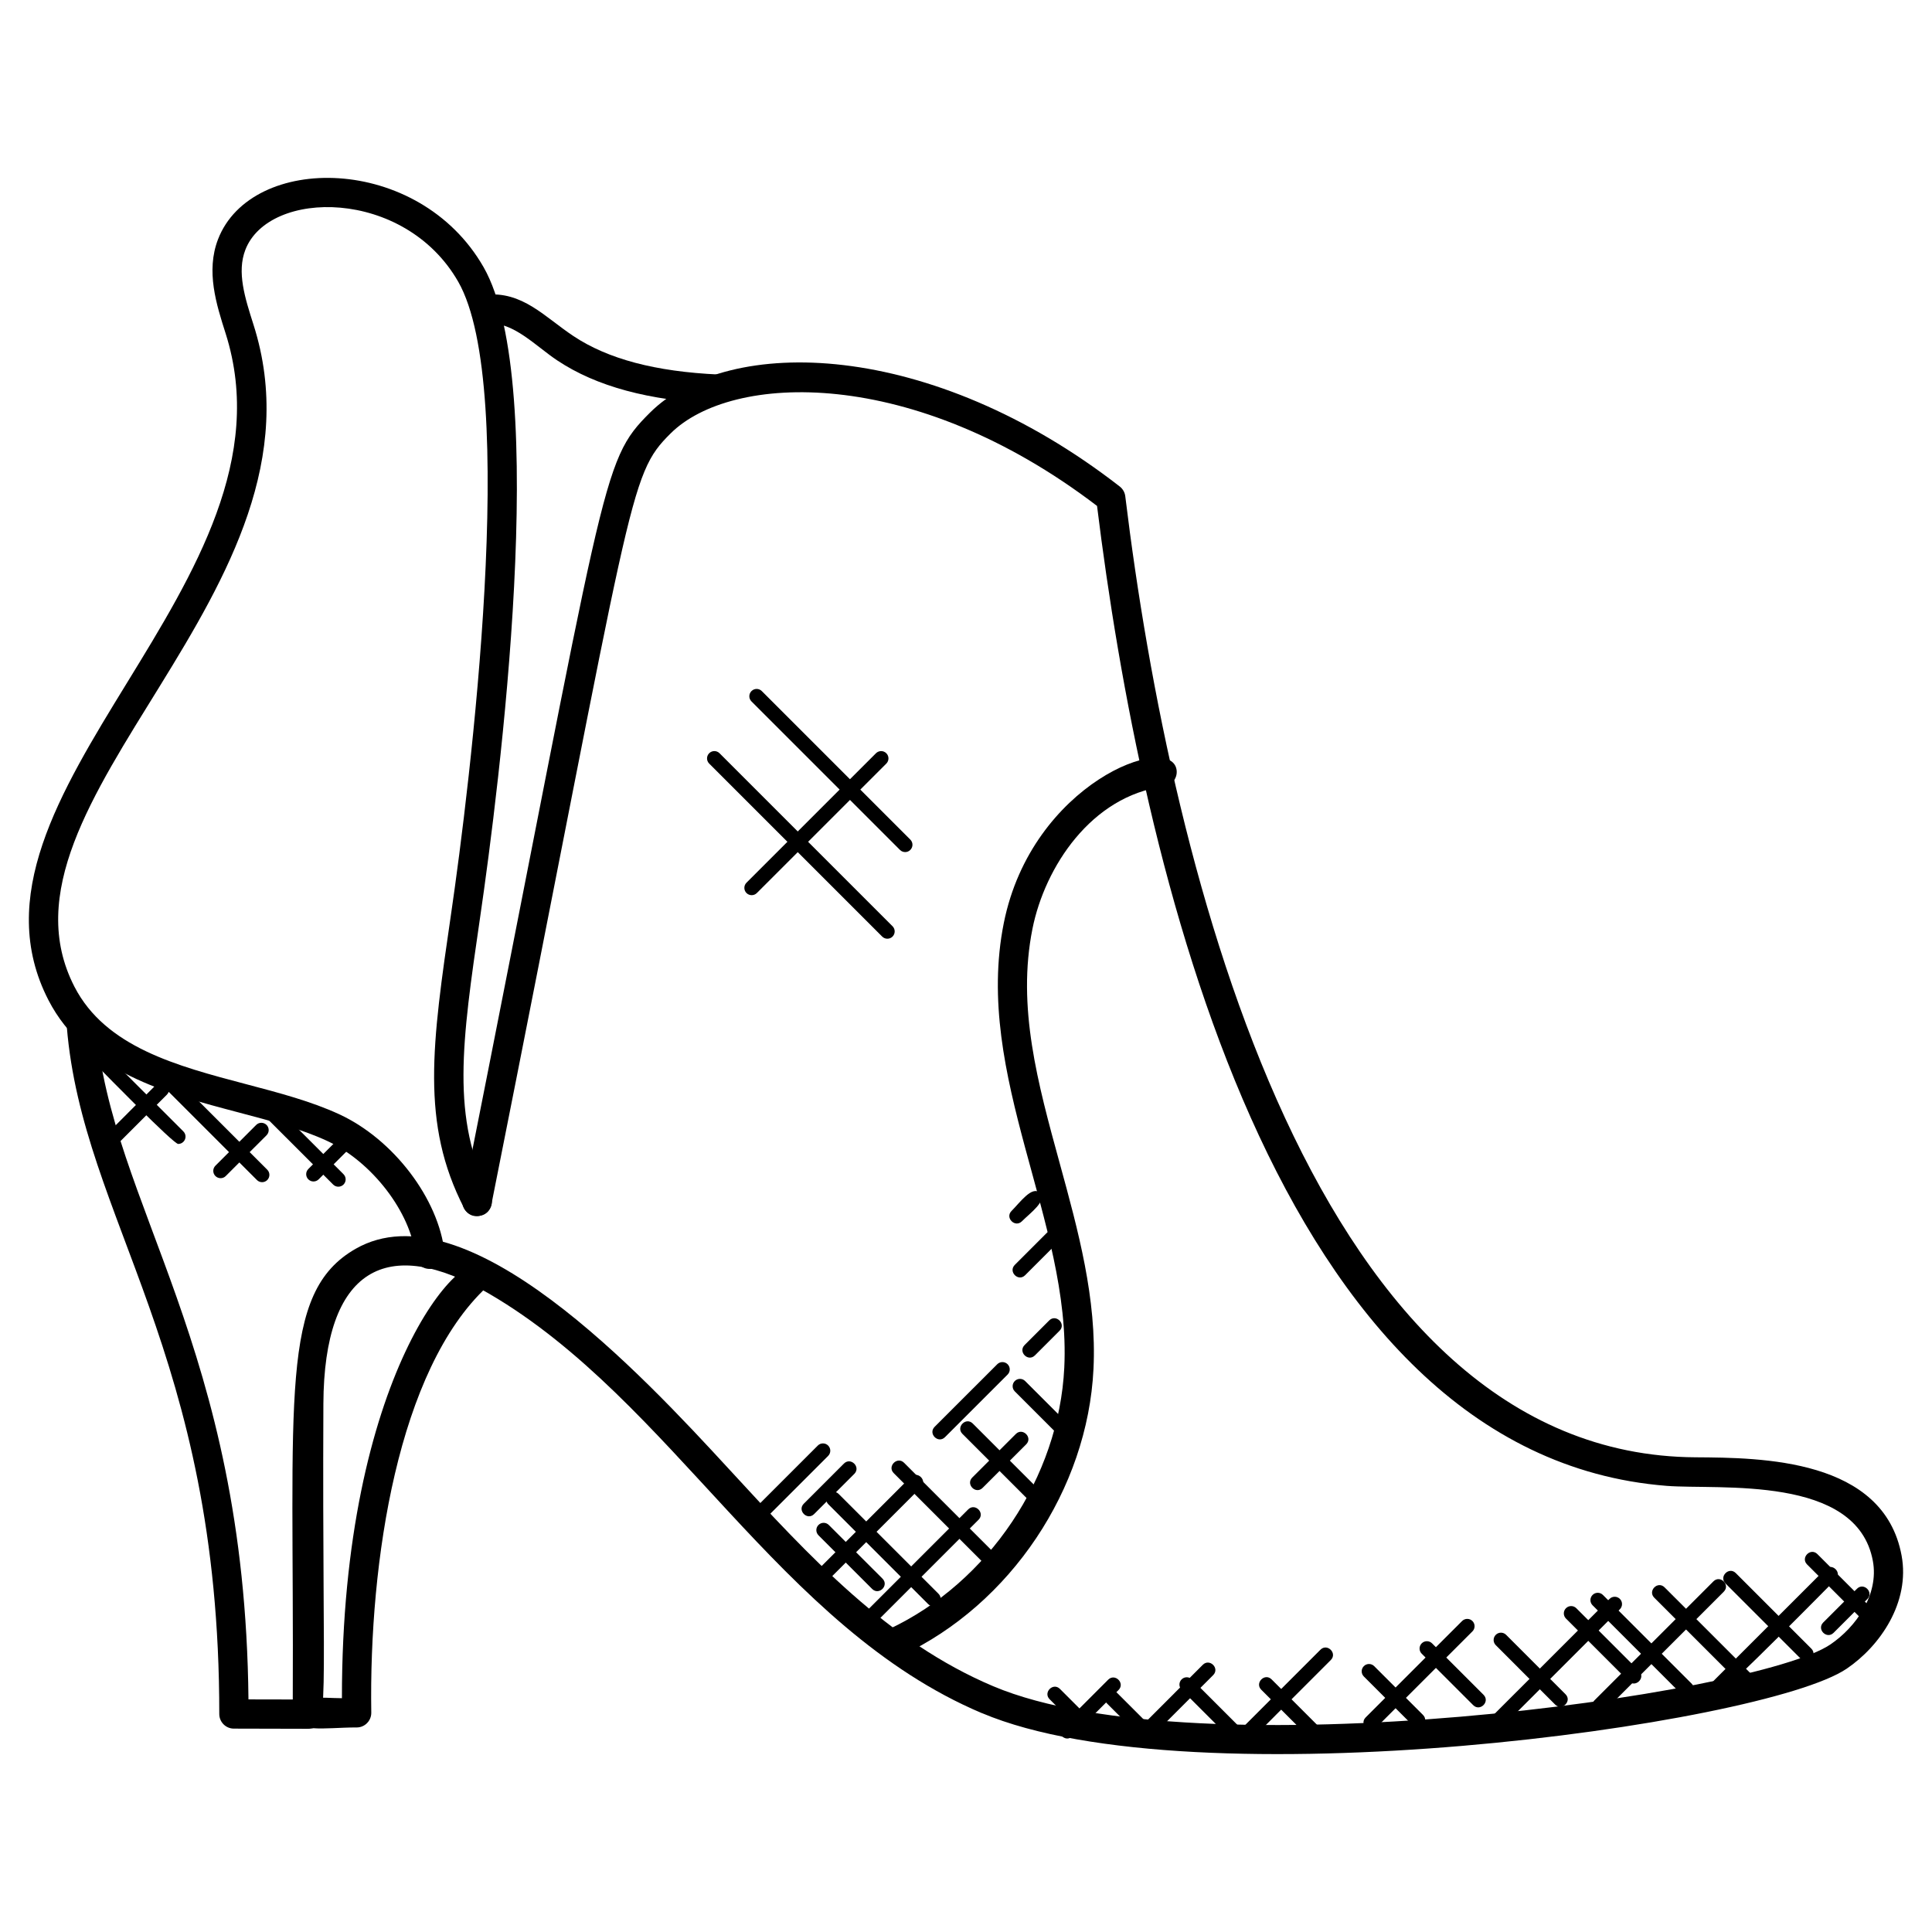
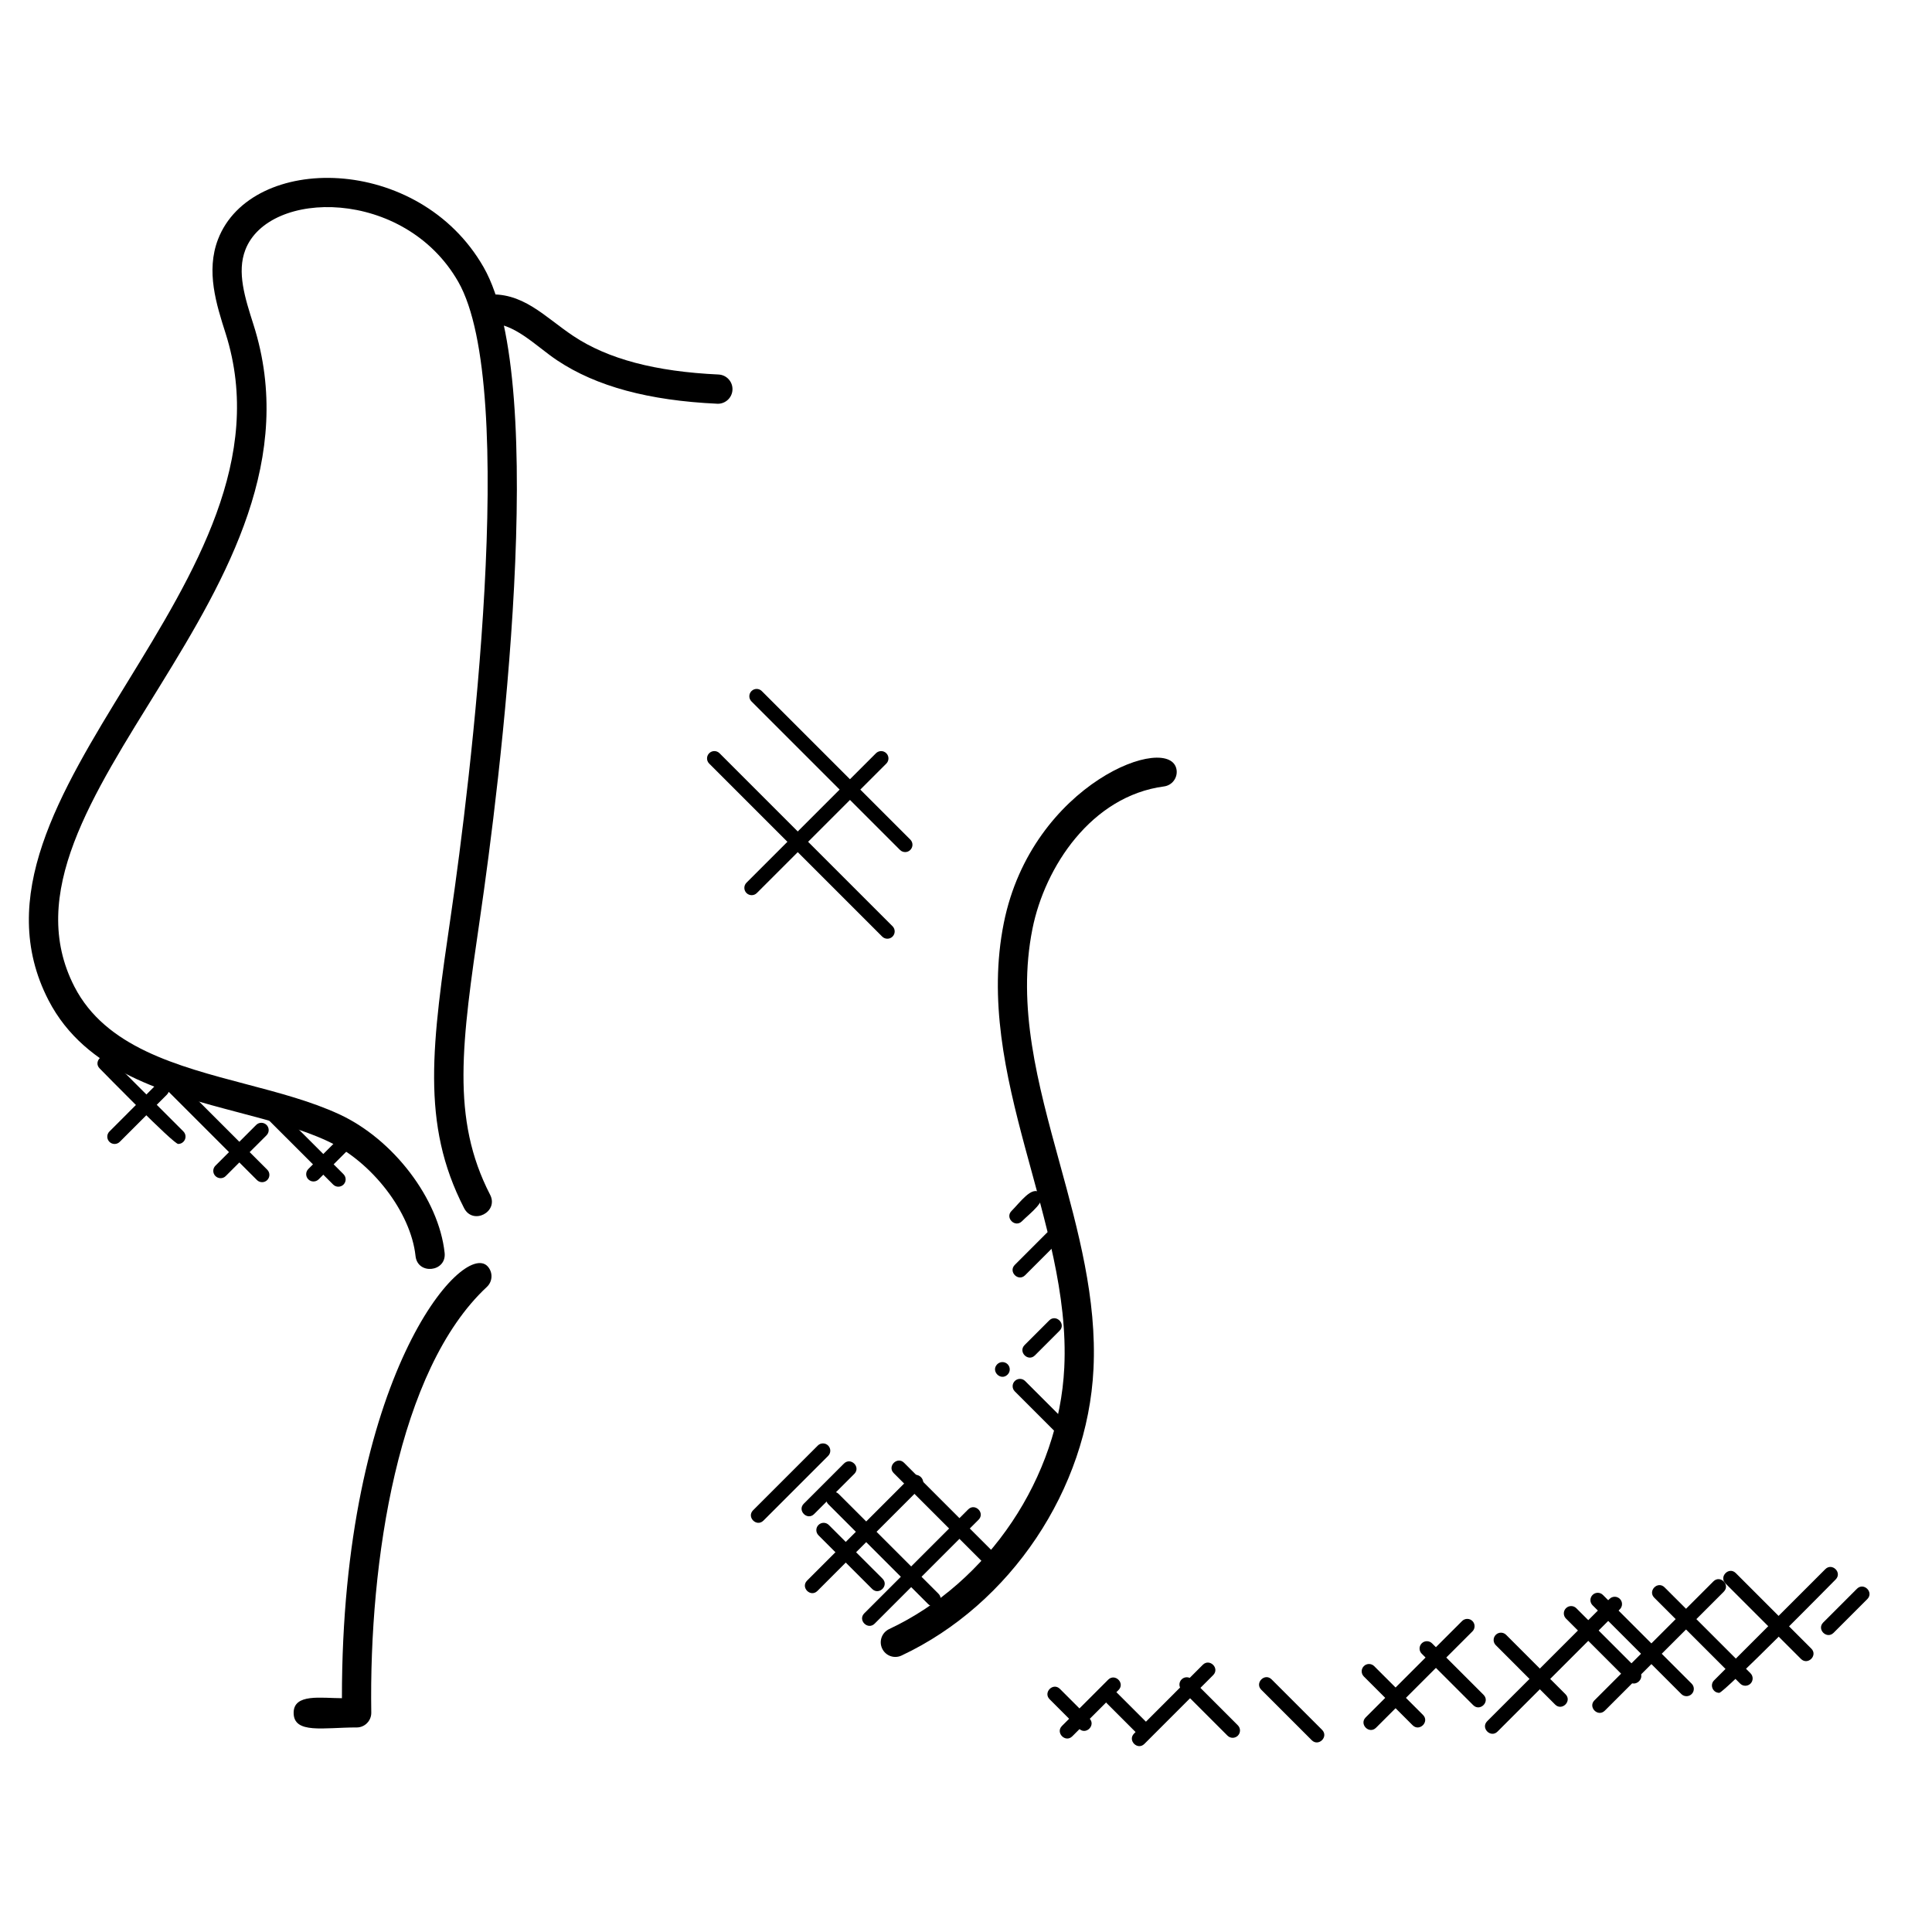
<svg xmlns="http://www.w3.org/2000/svg" fill="#000000" width="800px" height="800px" version="1.1" viewBox="144 144 512 512">
  <g>
    <path d="m254.12 476.85c-1.254-11.617-11.57-25.027-23.484-30.523-6.789-3.141-14.883-5.269-23.438-7.527-18.988-5.008-40.516-10.68-50.352-29.746-28.09-54.473 67.867-110.79 46.953-176.67-2.465-7.734-5.269-16.5-2.023-24.957 8.828-22.91 53.18-22.711 70.387 7.387 17.672 30.934 4.164 137.42-0.938 172.36-4.844 33.184-7.766 53.203 2.66 73.449 2.332 4.519-4.527 8.129-6.891 3.551-11.555-22.453-8.504-43.406-3.434-78.121 4.93-33.785 17.996-139.18 1.875-167.39-14.238-24.887-50.188-24.633-56.418-8.449-2.277 5.91-0.125 12.66 2.156 19.812 22.477 70.465-72.758 126.36-47.441 175.47 8.254 16.004 27.16 20.988 45.438 25.805 8.898 2.348 17.301 4.559 24.719 7.984 14.387 6.641 26.391 22.438 27.941 36.73 0.539 5.102-7.168 5.93-7.711 0.836z" />
    <path d="m334.24 251c-0.062 0-0.125 0-0.18-0.008-18.176-0.844-32.027-4.598-42.352-11.457-5.637-3.734-11.859-10.449-18.324-9.711-5.133 0.551-5.906-7.137-0.859-7.703 9.938-1.031 15.719 5.812 23.469 10.961 9.129 6.062 21.695 9.395 38.43 10.168 2.133 0.102 3.789 1.914 3.688 4.055-0.094 2.074-1.816 3.695-3.871 3.695z" />
-     <path d="m404.21 598c-53.754-22.711-81.887-82.758-130.63-111.18-27.09-15.82-43.715-6.648-43.879 29.207-0.379 81.789 1.984 86.121-4.262 86.121l-19.461-0.047c-2.141 0-3.867-1.742-3.867-3.875 0.062-96.164-36.203-130.99-40.406-182.11-0.418-5.102 7.301-5.734 7.719-0.637 3.961 48.117 39.508 84.832 40.422 178.88l11.742 0.023c0.371-80.191-3.668-107.82 16.664-119.44 29.305-16.742 76.02 33.492 98.949 58.395 21.656 23.523 42.109 45.738 70.023 57.535 54.164 22.863 201.98 2.363 221.82-11.055 6.805-4.606 12.938-13.238 11.285-22.152-4.215-22.91-40.707-18.805-54.66-19.898-104.27-8.246-139.31-165.46-150.94-259.69-48.855-37.297-96.902-35.227-113.01-19.215-11.402 11.34-9.75 14.797-47.48 204.28-0.992 5.031-8.598 3.512-7.606-1.512 38.281-192.39 36.289-195.01 49.613-208.27 20.965-20.836 74.523-19.277 124.5 19.57 0.812 0.637 1.348 1.566 1.465 2.59 12.191 100.24 50.305 254.14 151.17 254.68 17.41 0.117 49.824 0.324 54.566 26.051 2.277 12.355-5.672 23.957-14.57 29.98-22.223 15.02-172.83 35.559-229.16 11.758z" />
    <path d="m238.52 601.79c-8.773 0-16.703 1.805-16.703-3.875 0-5.184 7.34-3.875 12.797-3.875-0.055-85.176 32.027-121.5 38.598-114.46 1.457 1.566 1.371 4.016-0.195 5.473-23.523 21.902-31.242 72.633-30.625 112.81 0.016 1.039-0.387 2.039-1.117 2.773-0.715 0.742-1.715 1.16-2.754 1.16z" />
    <path d="m377.78 580.88c-0.914-1.93-0.086-4.238 1.852-5.156 26.344-12.379 45-40.227 46.414-69.301 1.875-38.746-24.16-77.215-16.027-117.82 7.457-37.188 44.383-50.707 45.793-40.539 0.277 2.117-1.211 4.07-3.34 4.348-19.262 2.551-31.57 21.34-34.855 37.707-4.156 20.727 1.387 40.918 7.254 62.293 4.828 17.602 9.828 35.801 8.914 54.379-1.543 31.855-21.98 62.371-50.855 75.938-1.957 0.926-4.25 0.074-5.148-1.848z" />
    <path d="m191.23 447.16c-1.293 0-19.875-19.066-20.812-20.004-1.805-1.797 0.922-4.559 2.742-2.742l19.438 19.43c0.758 0.758 0.758 1.984 0 2.742-0.375 0.379-0.871 0.574-1.367 0.574z" />
    <path d="m213.46 457.29c-0.496 0-0.992-0.188-1.371-0.566l-23.09-23.09c-1.805-1.797 0.922-4.559 2.734-2.742l23.09 23.09c0.758 0.758 0.758 1.984 0 2.742-0.371 0.379-0.867 0.566-1.363 0.566z" />
    <path d="m232.29 457.92-17.812-17.805c-0.758-0.758-0.758-1.984 0-2.742 0.758-0.758 1.984-0.758 2.742 0l17.812 17.805c0.758 0.758 0.758 1.984 0 2.742-0.75 0.75-1.977 0.766-2.742 0z" />
    <path d="m173 446.6c-0.758-0.758-0.758-1.984 0-2.742l12.465-12.473c1.797-1.797 4.559 0.922 2.734 2.742l-12.465 12.473c-0.75 0.75-1.973 0.758-2.734 0z" />
    <path d="m202.46 456.23c-0.496 0-0.992-0.195-1.371-0.566-0.758-0.758-0.758-1.984 0-2.742l10.805-10.805c0.758-0.758 1.984-0.75 2.742 0 0.758 0.758 0.758 1.984 0 2.742l-10.812 10.805c-0.371 0.383-0.875 0.566-1.363 0.566z" />
    <path d="m225.71 456.54c-0.758-0.758-0.758-1.984 0-2.742l10-10.008c0.758-0.75 1.984-0.766 2.734 0 0.758 0.758 0.758 1.984 0 2.742l-10 10.008c-0.766 0.758-1.988 0.742-2.734 0z" />
    <path d="m589.57 592.94-23.523-23.523c-0.758-0.758-0.758-1.984 0-2.742 0.758-0.758 1.984-0.758 2.742 0l23.523 23.523c0.758 0.758 0.758 1.984 0 2.742-0.75 0.754-1.984 0.762-2.742 0z" />
    <path d="m605.16 590.17-22.766-22.766c-1.797-1.797 0.922-4.559 2.742-2.734l22.766 22.766c0.758 0.758 0.758 1.984 0 2.742-0.758 0.742-1.98 0.758-2.742-0.008z" />
    <path d="m621.27 583.63-20.004-20.004c-1.797-1.797 0.922-4.559 2.742-2.734l20.004 20.004c1.812 1.812-0.945 4.531-2.742 2.734z" />
-     <path d="m637.29 572.99-14.395-14.395c-1.797-1.797 0.922-4.559 2.742-2.734l14.395 14.395c1.816 1.812-0.938 4.539-2.742 2.734z" />
    <path d="m575.63 589.56-16.633-16.625c-0.758-0.758-0.758-1.984 0-2.742 0.758-0.758 1.984-0.758 2.742 0l16.633 16.625c1.816 1.82-0.934 4.547-2.742 2.742z" />
    <path d="m556.13 595.73-15.734-15.742c-0.758-0.758-0.758-1.984 0-2.742 0.758-0.758 1.984-0.758 2.742 0l15.734 15.742c1.816 1.809-0.945 4.539-2.742 2.742z" />
    <path d="m534.41 595.88-13.641-13.633c-0.758-0.758-0.758-1.984 0-2.742 0.758-0.758 1.984-0.758 2.742 0l13.641 13.633c1.816 1.82-0.941 4.551-2.742 2.742z" />
    <path d="m518.36 601.21-12.93-12.922c-0.758-0.758-0.758-1.984 0-2.742 0.758-0.758 1.984-0.758 2.742 0l12.93 12.922c1.816 1.812-0.945 4.543-2.742 2.742z" />
    <path d="m491.62 605.17-13.371-13.371c-1.797-1.797 0.922-4.559 2.742-2.742l13.371 13.371c1.816 1.82-0.934 4.551-2.742 2.742z" />
    <path d="m469.3 603.97-12.168-12.168c-0.758-0.758-0.758-1.984 0-2.742 0.758-0.758 1.984-0.758 2.742 0l12.168 12.168c0.758 0.758 0.758 1.984 0 2.742-0.758 0.75-1.984 0.758-2.742 0z" />
    <path d="m445.9 603.97-8.641-8.641c-1.797-1.805 0.922-4.559 2.742-2.742l8.641 8.641c0.758 0.758 0.758 1.984 0 2.742-0.758 0.75-1.98 0.758-2.742 0z" />
    <path d="m429.96 602.12-7.797-7.797c-1.805-1.797 0.922-4.559 2.734-2.742l7.797 7.797c1.812 1.809-0.922 4.547-2.734 2.742z" />
    <path d="m425.43 601.39 12.246-12.254c1.797-1.797 4.559 0.922 2.742 2.742l-12.246 12.254c-1.812 1.816-4.539-0.945-2.742-2.742z" />
    <path d="m444.54 603.41 18.215-18.223c1.805-1.797 4.559 0.922 2.742 2.742l-18.223 18.223c-1.812 1.816-4.531-0.945-2.734-2.742z" />
-     <path d="m471.72 603.41 22.207-22.215c1.797-1.797 4.559 0.922 2.742 2.734l-22.207 22.215c-1.82 1.824-4.543-0.938-2.742-2.734z" />
    <path d="m505.92 599.13 25.547-25.539c0.758-0.758 1.984-0.758 2.742 0 0.758 0.758 0.758 1.984 0 2.742l-25.547 25.539c-1.82 1.812-4.539-0.945-2.742-2.742z" />
    <path d="m538.12 600.14 32.422-32.414c0.758-0.758 1.984-0.758 2.742 0 0.758 0.758 0.758 1.984 0 2.742l-32.422 32.414c-1.812 1.812-4.543-0.945-2.742-2.742z" />
    <path d="m566.55 594.6 31.523-31.523c1.797-1.797 4.559 0.922 2.742 2.742l-31.523 31.523c-1.812 1.809-4.539-0.945-2.742-2.742z" />
    <path d="m599.62 592.62c-1.715 0-2.59-2.086-1.371-3.309l29.477-29.469c1.797-1.797 4.559 0.922 2.734 2.742-0.875 0.883-29.594 30.035-30.84 30.035z" />
    <path d="m627.18 573.97 8.93-8.93c1.797-1.797 4.559 0.922 2.742 2.742l-8.93 8.93c-1.812 1.809-4.559-0.93-2.742-2.742z" />
    <path d="m389.98 569.11-26.469-26.469c-0.758-0.758-0.758-1.984 0-2.734 0.758-0.758 1.984-0.758 2.742 0l26.469 26.469c0.758 0.758 0.758 1.984 0 2.742-0.75 0.742-1.984 0.75-2.742-0.008z" />
    <path d="m404.32 557.87-23.469-23.473c-1.812-1.812 0.945-4.551 2.742-2.742l23.461 23.469c1.824 1.82-0.938 4.551-2.734 2.746z" />
-     <path d="m417.49 542.43-18.434-18.434c-1.797-1.797 0.922-4.559 2.742-2.742l18.434 18.434c0.758 0.758 0.758 1.984 0 2.742-0.758 0.75-1.984 0.758-2.742 0z" />
    <path d="m425.08 524.88-12.152-12.152c-0.758-0.758-0.758-1.984 0-2.742 0.758-0.758 1.984-0.758 2.742 0l12.152 12.152c0.758 0.758 0.758 1.984 0 2.734-0.75 0.758-1.977 0.773-2.742 0.008z" />
    <path d="m375.13 565.09-14.223-14.223c-0.758-0.758-0.758-1.984 0-2.734 0.758-0.758 1.984-0.758 2.734 0l14.223 14.215c1.824 1.82-0.926 4.539-2.734 2.742z" />
    <path d="m343.58 544.23 17.145-17.145c0.758-0.758 1.984-0.758 2.742 0 0.758 0.758 0.758 1.984 0 2.742l-17.145 17.145c-1.816 1.809-4.547-0.941-2.742-2.742z" />
    <path d="m357.89 562.87 27.43-27.438c1.797-1.797 4.559 0.922 2.742 2.734l-27.43 27.438c-1.82 1.824-4.547-0.926-2.742-2.734z" />
    <path d="m373.05 571.54 27.531-27.531c1.797-1.797 4.559 0.922 2.742 2.742l-27.531 27.531c-1.809 1.805-4.555-0.93-2.742-2.742z" />
-     <path d="m401.66 535.56 11.543-11.535c1.781-1.797 4.566 0.914 2.742 2.742l-11.543 11.535c-1.82 1.816-4.539-0.945-2.742-2.742z" />
-     <path d="m391.69 522.12 16.594-16.586c0.758-0.758 1.984-0.75 2.742 0 0.758 0.758 0.758 1.984 0 2.742l-16.594 16.586c-1.82 1.816-4.551-0.934-2.742-2.742z" />
+     <path d="m391.69 522.12 16.594-16.586c0.758-0.758 1.984-0.75 2.742 0 0.758 0.758 0.758 1.984 0 2.742c-1.82 1.816-4.551-0.934-2.742-2.742z" />
    <path d="m357.01 542.5 10.641-10.641c1.805-1.797 4.559 0.922 2.742 2.742l-10.641 10.641c-1.82 1.812-4.539-0.945-2.742-2.742z" />
    <path d="m415.53 500.45 6.519-6.519c1.797-1.797 4.559 0.922 2.742 2.734l-6.519 6.519c-1.82 1.824-4.539-0.926-2.742-2.734z" />
    <path d="m412.93 479.21 8.457-8.457c1.797-1.797 4.559 0.922 2.742 2.734l-8.457 8.457c-1.82 1.824-4.539-0.934-2.742-2.734z" />
    <path d="m412.07 464.91c2.203-2.203 5.473-6.805 7.512-4.766 2.031 2.031-2.574 5.309-4.766 7.512-1.824 1.801-4.551-0.949-2.746-2.746z" />
    <path d="m379.16 392.77c-0.496 0-0.992-0.188-1.371-0.566l-45.848-45.848c-0.758-0.758-0.758-1.984 0-2.742 0.758-0.758 1.984-0.758 2.742 0l45.848 45.848c0.758 0.758 0.758 1.984 0 2.742-0.379 0.383-0.875 0.566-1.371 0.566z" />
    <path d="m383.88 369.81c-0.496 0-0.992-0.188-1.371-0.566l-39.359-39.359c-0.758-0.758-0.758-1.984 0-2.742 0.758-0.758 1.984-0.758 2.734 0l39.359 39.359c0.758 0.758 0.758 1.984 0 2.734-0.371 0.379-0.859 0.574-1.363 0.574z" />
    <path d="m343.2 381.23c-0.496 0-0.992-0.188-1.371-0.566-0.758-0.758-0.758-1.984 0-2.742l34.312-34.305c0.758-0.758 1.984-0.758 2.742 0 0.758 0.758 0.758 1.984 0 2.742l-34.312 34.305c-0.379 0.379-0.875 0.566-1.371 0.566z" />
  </g>
</svg>